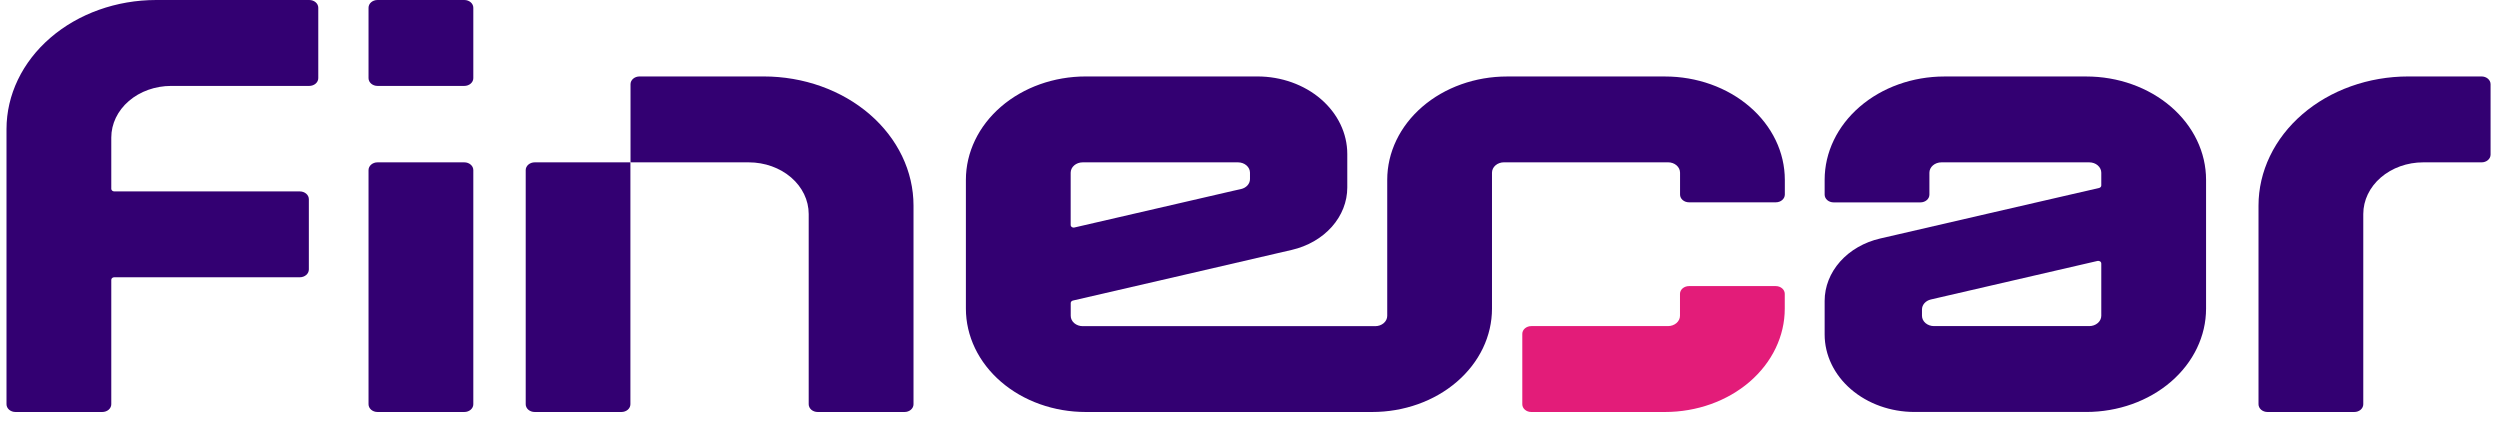
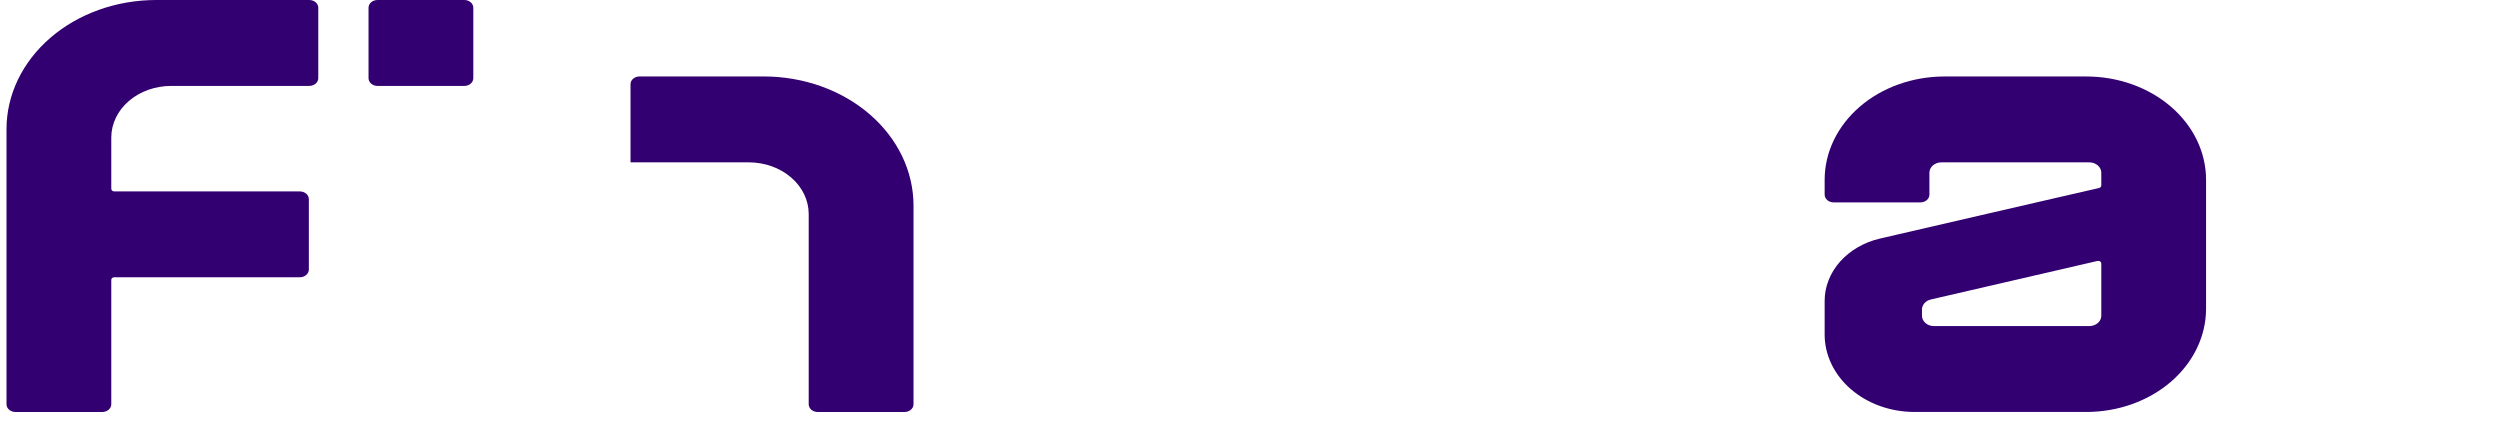
<svg xmlns="http://www.w3.org/2000/svg" width="148" height="25" viewBox="0 0 148 25" fill="none">
-   <path d="M146.911 4.526H142.568C141.404 4.526 140.251 4.724 139.176 5.108C138.1 5.492 137.123 6.055 136.3 6.765C135.477 7.475 134.824 8.318 134.379 9.246C133.933 10.173 133.704 11.167 133.704 12.171V23.932C133.704 24.053 133.76 24.17 133.86 24.256C133.959 24.342 134.095 24.39 134.236 24.39H139.375C139.516 24.39 139.651 24.342 139.751 24.256C139.85 24.17 139.906 24.053 139.906 23.932V12.67C139.906 11.859 140.28 11.081 140.945 10.507C141.61 9.934 142.512 9.611 143.452 9.611H146.911C147.052 9.611 147.187 9.563 147.286 9.477C147.386 9.391 147.442 9.275 147.442 9.153V4.985C147.442 4.863 147.386 4.747 147.287 4.661C147.187 4.575 147.052 4.526 146.911 4.526V4.526Z" fill="#330072" />
  <path d="M128.522 6.318C127.863 5.75 127.081 5.3 126.221 4.993C125.361 4.685 124.439 4.528 123.508 4.528H115.11C113.229 4.528 111.425 5.172 110.096 6.319C108.766 7.466 108.019 9.022 108.019 10.644V11.523C108.019 11.644 108.075 11.761 108.174 11.847C108.274 11.933 108.409 11.981 108.55 11.981H113.689C113.83 11.981 113.965 11.933 114.065 11.847C114.165 11.761 114.221 11.644 114.221 11.523V10.223C114.221 10.143 114.239 10.063 114.275 9.989C114.31 9.915 114.363 9.847 114.429 9.791C114.494 9.734 114.573 9.689 114.659 9.658C114.745 9.627 114.837 9.611 114.93 9.611H123.687C123.875 9.611 124.056 9.676 124.188 9.791C124.321 9.906 124.396 10.061 124.396 10.223V10.98C124.396 11.014 124.383 11.047 124.36 11.073C124.336 11.1 124.303 11.119 124.265 11.128L117.598 12.665L112.289 13.893L111.304 14.12C110.361 14.338 109.529 14.818 108.935 15.485C108.341 16.153 108.019 16.971 108.019 17.812V19.801C108.019 21.017 108.579 22.184 109.577 23.044C110.574 23.905 111.927 24.388 113.337 24.388H123.508C125.388 24.388 127.192 23.744 128.522 22.597C129.852 21.45 130.599 19.894 130.599 18.272V10.642C130.599 9.839 130.416 9.043 130.059 8.301C129.703 7.559 129.18 6.885 128.522 6.318V6.318ZM124.396 15.655V18.693C124.396 18.855 124.321 19.011 124.188 19.125C124.055 19.24 123.875 19.305 123.687 19.305H114.491C114.302 19.305 114.122 19.24 113.989 19.126C113.856 19.011 113.781 18.856 113.781 18.693V18.32C113.781 18.185 113.833 18.054 113.928 17.947C114.023 17.841 114.156 17.764 114.307 17.729L114.747 17.627L117.598 16.968L124.173 15.448C124.199 15.443 124.226 15.442 124.253 15.446C124.28 15.451 124.305 15.461 124.326 15.475C124.348 15.489 124.365 15.508 124.377 15.529C124.389 15.55 124.395 15.573 124.395 15.597L124.396 15.655Z" fill="#330072" />
-   <path d="M90.12 23.932V19.764C90.12 19.704 90.134 19.644 90.161 19.588C90.187 19.533 90.227 19.482 90.276 19.439C90.326 19.397 90.384 19.363 90.449 19.34C90.513 19.317 90.583 19.305 90.653 19.305H98.746C98.934 19.305 99.114 19.24 99.247 19.126C99.38 19.011 99.455 18.856 99.455 18.694V17.395C99.455 17.335 99.469 17.276 99.496 17.22C99.522 17.164 99.561 17.114 99.611 17.071C99.66 17.029 99.719 16.995 99.784 16.972C99.848 16.949 99.917 16.937 99.987 16.937H105.126C105.267 16.937 105.402 16.985 105.502 17.071C105.602 17.157 105.658 17.274 105.658 17.395V18.274C105.658 19.896 104.911 21.452 103.581 22.599C102.251 23.746 100.447 24.39 98.567 24.39H90.651C90.51 24.39 90.375 24.342 90.276 24.256C90.176 24.17 90.12 24.053 90.12 23.932V23.932Z" fill="#E31C79" />
-   <path d="M103.582 6.318C102.924 5.75 102.142 5.3 101.282 4.993C100.422 4.686 99.5 4.528 98.569 4.528H89.216C87.335 4.528 85.532 5.173 84.202 6.319C82.872 7.466 82.124 9.022 82.124 10.644V18.698C82.124 18.86 82.049 19.015 81.916 19.13C81.784 19.244 81.603 19.309 81.415 19.309H64.096C63.908 19.309 63.728 19.244 63.595 19.13C63.462 19.015 63.387 18.86 63.387 18.698V17.94C63.387 17.907 63.4 17.874 63.423 17.847C63.447 17.82 63.48 17.801 63.518 17.792L70.185 16.252L75.489 15.022L76.474 14.794C77.416 14.576 78.249 14.096 78.843 13.429C79.437 12.761 79.759 11.943 79.759 11.102V9.113C79.759 7.897 79.199 6.731 78.202 5.87C77.205 5.01 75.853 4.527 74.443 4.526H64.273C62.392 4.526 60.589 5.17 59.259 6.317C57.929 7.464 57.182 9.02 57.181 10.642V18.274C57.181 19.078 57.365 19.873 57.721 20.615C58.077 21.357 58.6 22.031 59.258 22.599C59.917 23.167 60.699 23.618 61.559 23.925C62.42 24.232 63.342 24.39 64.273 24.39H81.235C82.166 24.39 83.088 24.232 83.949 23.925C84.809 23.618 85.591 23.167 86.249 22.599C86.908 22.031 87.43 21.357 87.787 20.615C88.143 19.873 88.326 19.078 88.326 18.274V10.221C88.326 10.058 88.401 9.903 88.534 9.788C88.667 9.673 88.848 9.609 89.036 9.609H98.75C98.938 9.609 99.118 9.673 99.251 9.788C99.384 9.903 99.459 10.058 99.459 10.221V11.518C99.458 11.579 99.472 11.638 99.499 11.694C99.525 11.75 99.565 11.8 99.614 11.843C99.664 11.886 99.722 11.919 99.787 11.943C99.852 11.966 99.921 11.977 99.991 11.977H105.129C105.27 11.977 105.406 11.929 105.505 11.843C105.605 11.757 105.661 11.64 105.662 11.519V10.642C105.661 9.839 105.478 9.043 105.121 8.301C104.764 7.559 104.241 6.885 103.582 6.318V6.318ZM63.384 13.261V10.223C63.384 10.061 63.459 9.905 63.592 9.791C63.725 9.676 63.906 9.611 64.094 9.611H73.29C73.478 9.611 73.658 9.676 73.791 9.791C73.924 9.905 73.999 10.061 73.999 10.223V10.601C73.999 10.735 73.948 10.866 73.853 10.973C73.757 11.08 73.624 11.156 73.473 11.191L73.034 11.289L70.183 11.948L63.608 13.467C63.581 13.474 63.554 13.475 63.527 13.47C63.5 13.465 63.475 13.456 63.453 13.441C63.432 13.427 63.414 13.409 63.402 13.387C63.39 13.366 63.384 13.343 63.384 13.319V13.261Z" fill="#330072" />
  <path d="M54.08 23.932V12.171C54.08 11.167 53.851 10.173 53.406 9.246C52.96 8.318 52.307 7.475 51.484 6.765C50.661 6.055 49.684 5.492 48.608 5.108C47.533 4.724 46.38 4.526 45.216 4.526H37.859C37.718 4.526 37.582 4.574 37.483 4.66C37.383 4.746 37.327 4.863 37.327 4.985V9.611H44.332C45.272 9.612 46.173 9.935 46.837 10.508C47.502 11.082 47.875 11.859 47.875 12.67V23.932C47.875 24.053 47.931 24.17 48.03 24.256C48.13 24.342 48.265 24.39 48.406 24.39H53.545C53.615 24.391 53.685 24.379 53.75 24.356C53.815 24.333 53.874 24.3 53.923 24.257C53.973 24.214 54.012 24.164 54.039 24.108C54.066 24.052 54.08 23.992 54.08 23.932Z" fill="#330072" />
-   <path d="M36.792 24.39H31.653C31.583 24.39 31.514 24.378 31.45 24.355C31.385 24.332 31.327 24.299 31.277 24.256C31.228 24.213 31.189 24.163 31.162 24.107C31.135 24.052 31.122 23.992 31.122 23.932V10.07C31.122 10.01 31.135 9.95 31.162 9.894C31.189 9.839 31.228 9.788 31.277 9.746C31.327 9.703 31.385 9.669 31.45 9.646C31.514 9.623 31.583 9.611 31.653 9.611H37.32V23.929C37.321 24.05 37.266 24.167 37.167 24.254C37.068 24.34 36.933 24.389 36.792 24.39V24.39Z" fill="#330072" />
-   <path d="M27.488 9.611H22.348C22.055 9.611 21.817 9.817 21.817 10.07V23.932C21.817 24.185 22.055 24.39 22.348 24.39H27.488C27.782 24.39 28.02 24.185 28.02 23.932V10.07C28.02 9.817 27.782 9.611 27.488 9.611Z" fill="#330072" />
  <path d="M27.488 0H22.348C22.055 0 21.817 0.205 21.817 0.458V4.627C21.817 4.88 22.055 5.086 22.348 5.086H27.488C27.782 5.086 28.02 4.88 28.02 4.627V0.458C28.02 0.205 27.782 0 27.488 0Z" fill="#330072" />
  <path d="M18.31 0H9.249C6.898 0 4.643 0.805 2.981 2.239C1.319 3.673 0.385 5.617 0.385 7.645L0.385 23.932C0.385 24.053 0.441 24.17 0.54 24.256C0.64 24.342 0.775 24.39 0.916 24.39H6.055C6.196 24.39 6.332 24.342 6.432 24.256C6.531 24.17 6.588 24.053 6.588 23.932V16.567C6.588 16.546 6.592 16.526 6.601 16.508C6.61 16.489 6.623 16.473 6.639 16.458C6.656 16.444 6.675 16.433 6.697 16.425C6.719 16.418 6.742 16.414 6.765 16.414H17.751C17.892 16.414 18.027 16.365 18.127 16.279C18.227 16.194 18.283 16.077 18.284 15.955V11.79C18.283 11.668 18.227 11.552 18.127 11.466C18.027 11.38 17.892 11.332 17.751 11.332H6.765C6.742 11.332 6.719 11.328 6.697 11.32C6.675 11.312 6.656 11.301 6.639 11.287C6.623 11.273 6.61 11.256 6.601 11.237C6.592 11.219 6.588 11.199 6.588 11.179V8.143C6.588 7.332 6.961 6.555 7.626 5.981C8.291 5.408 9.193 5.086 10.133 5.086H18.31C18.451 5.086 18.586 5.037 18.686 4.951C18.786 4.865 18.842 4.748 18.842 4.626V0.458C18.842 0.337 18.786 0.22 18.686 0.134C18.586 0.048 18.451 -1.36719e-07 18.31 0V0Z" fill="#330072" />
</svg>